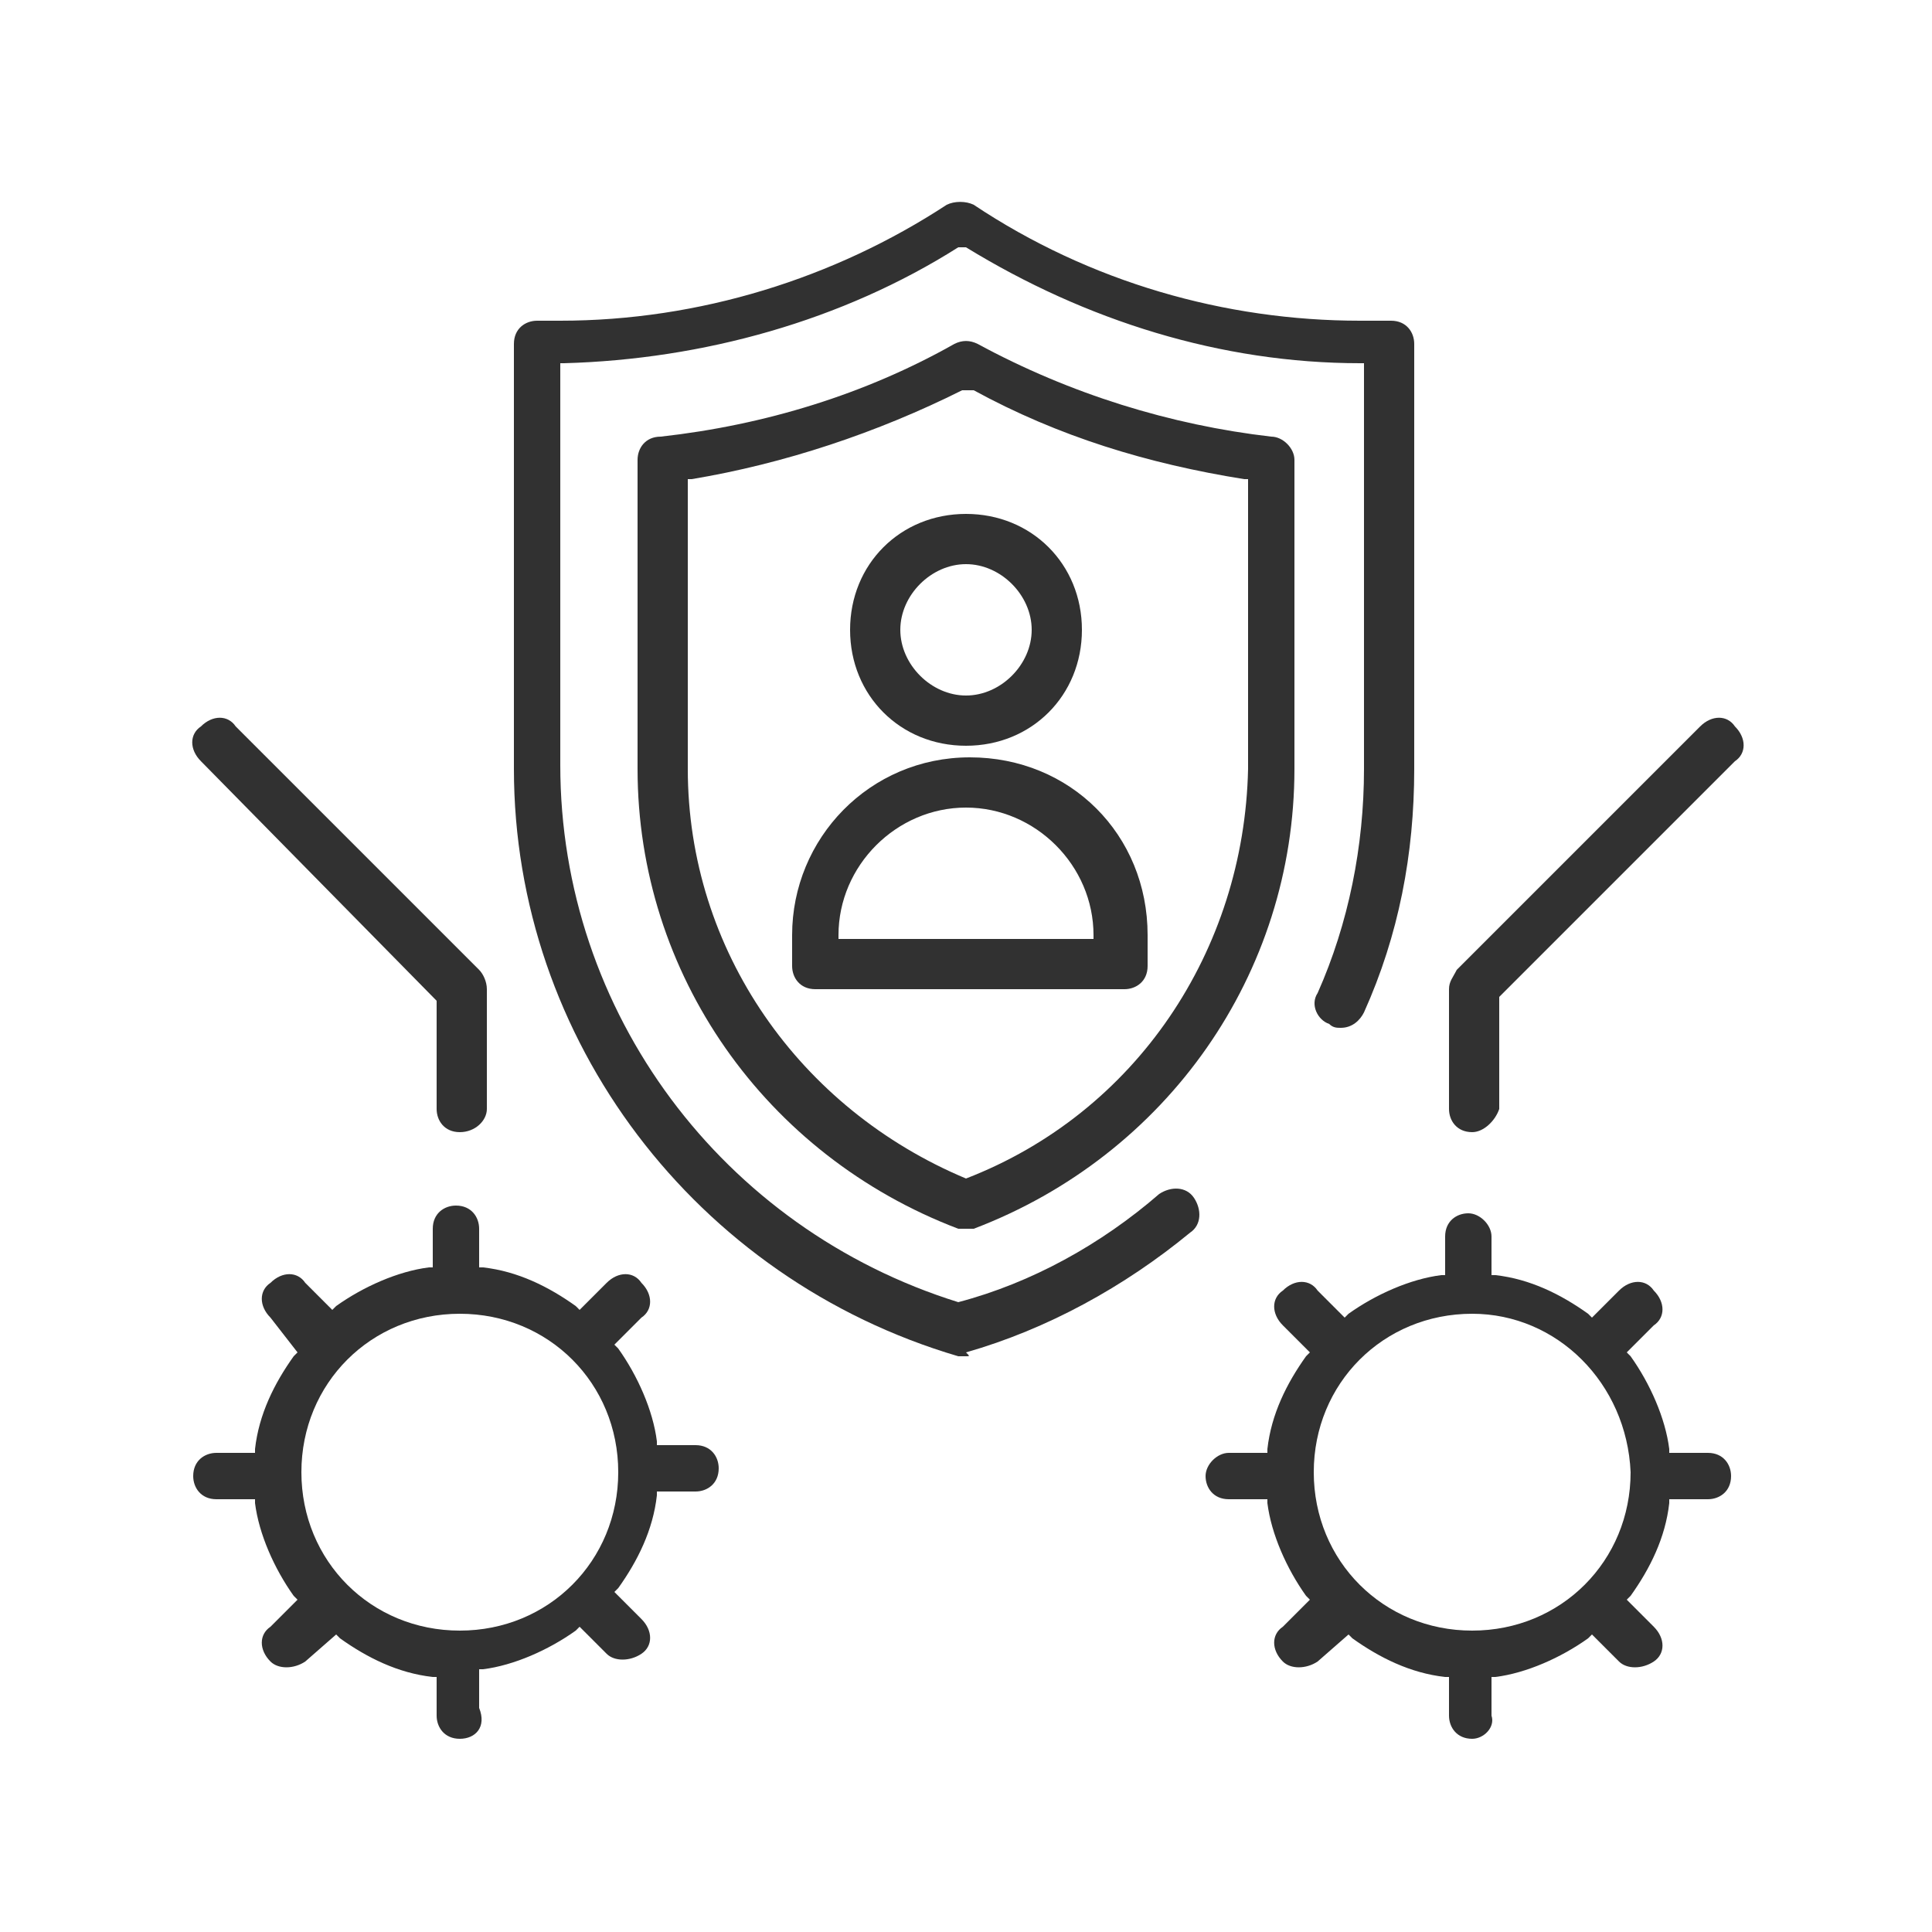
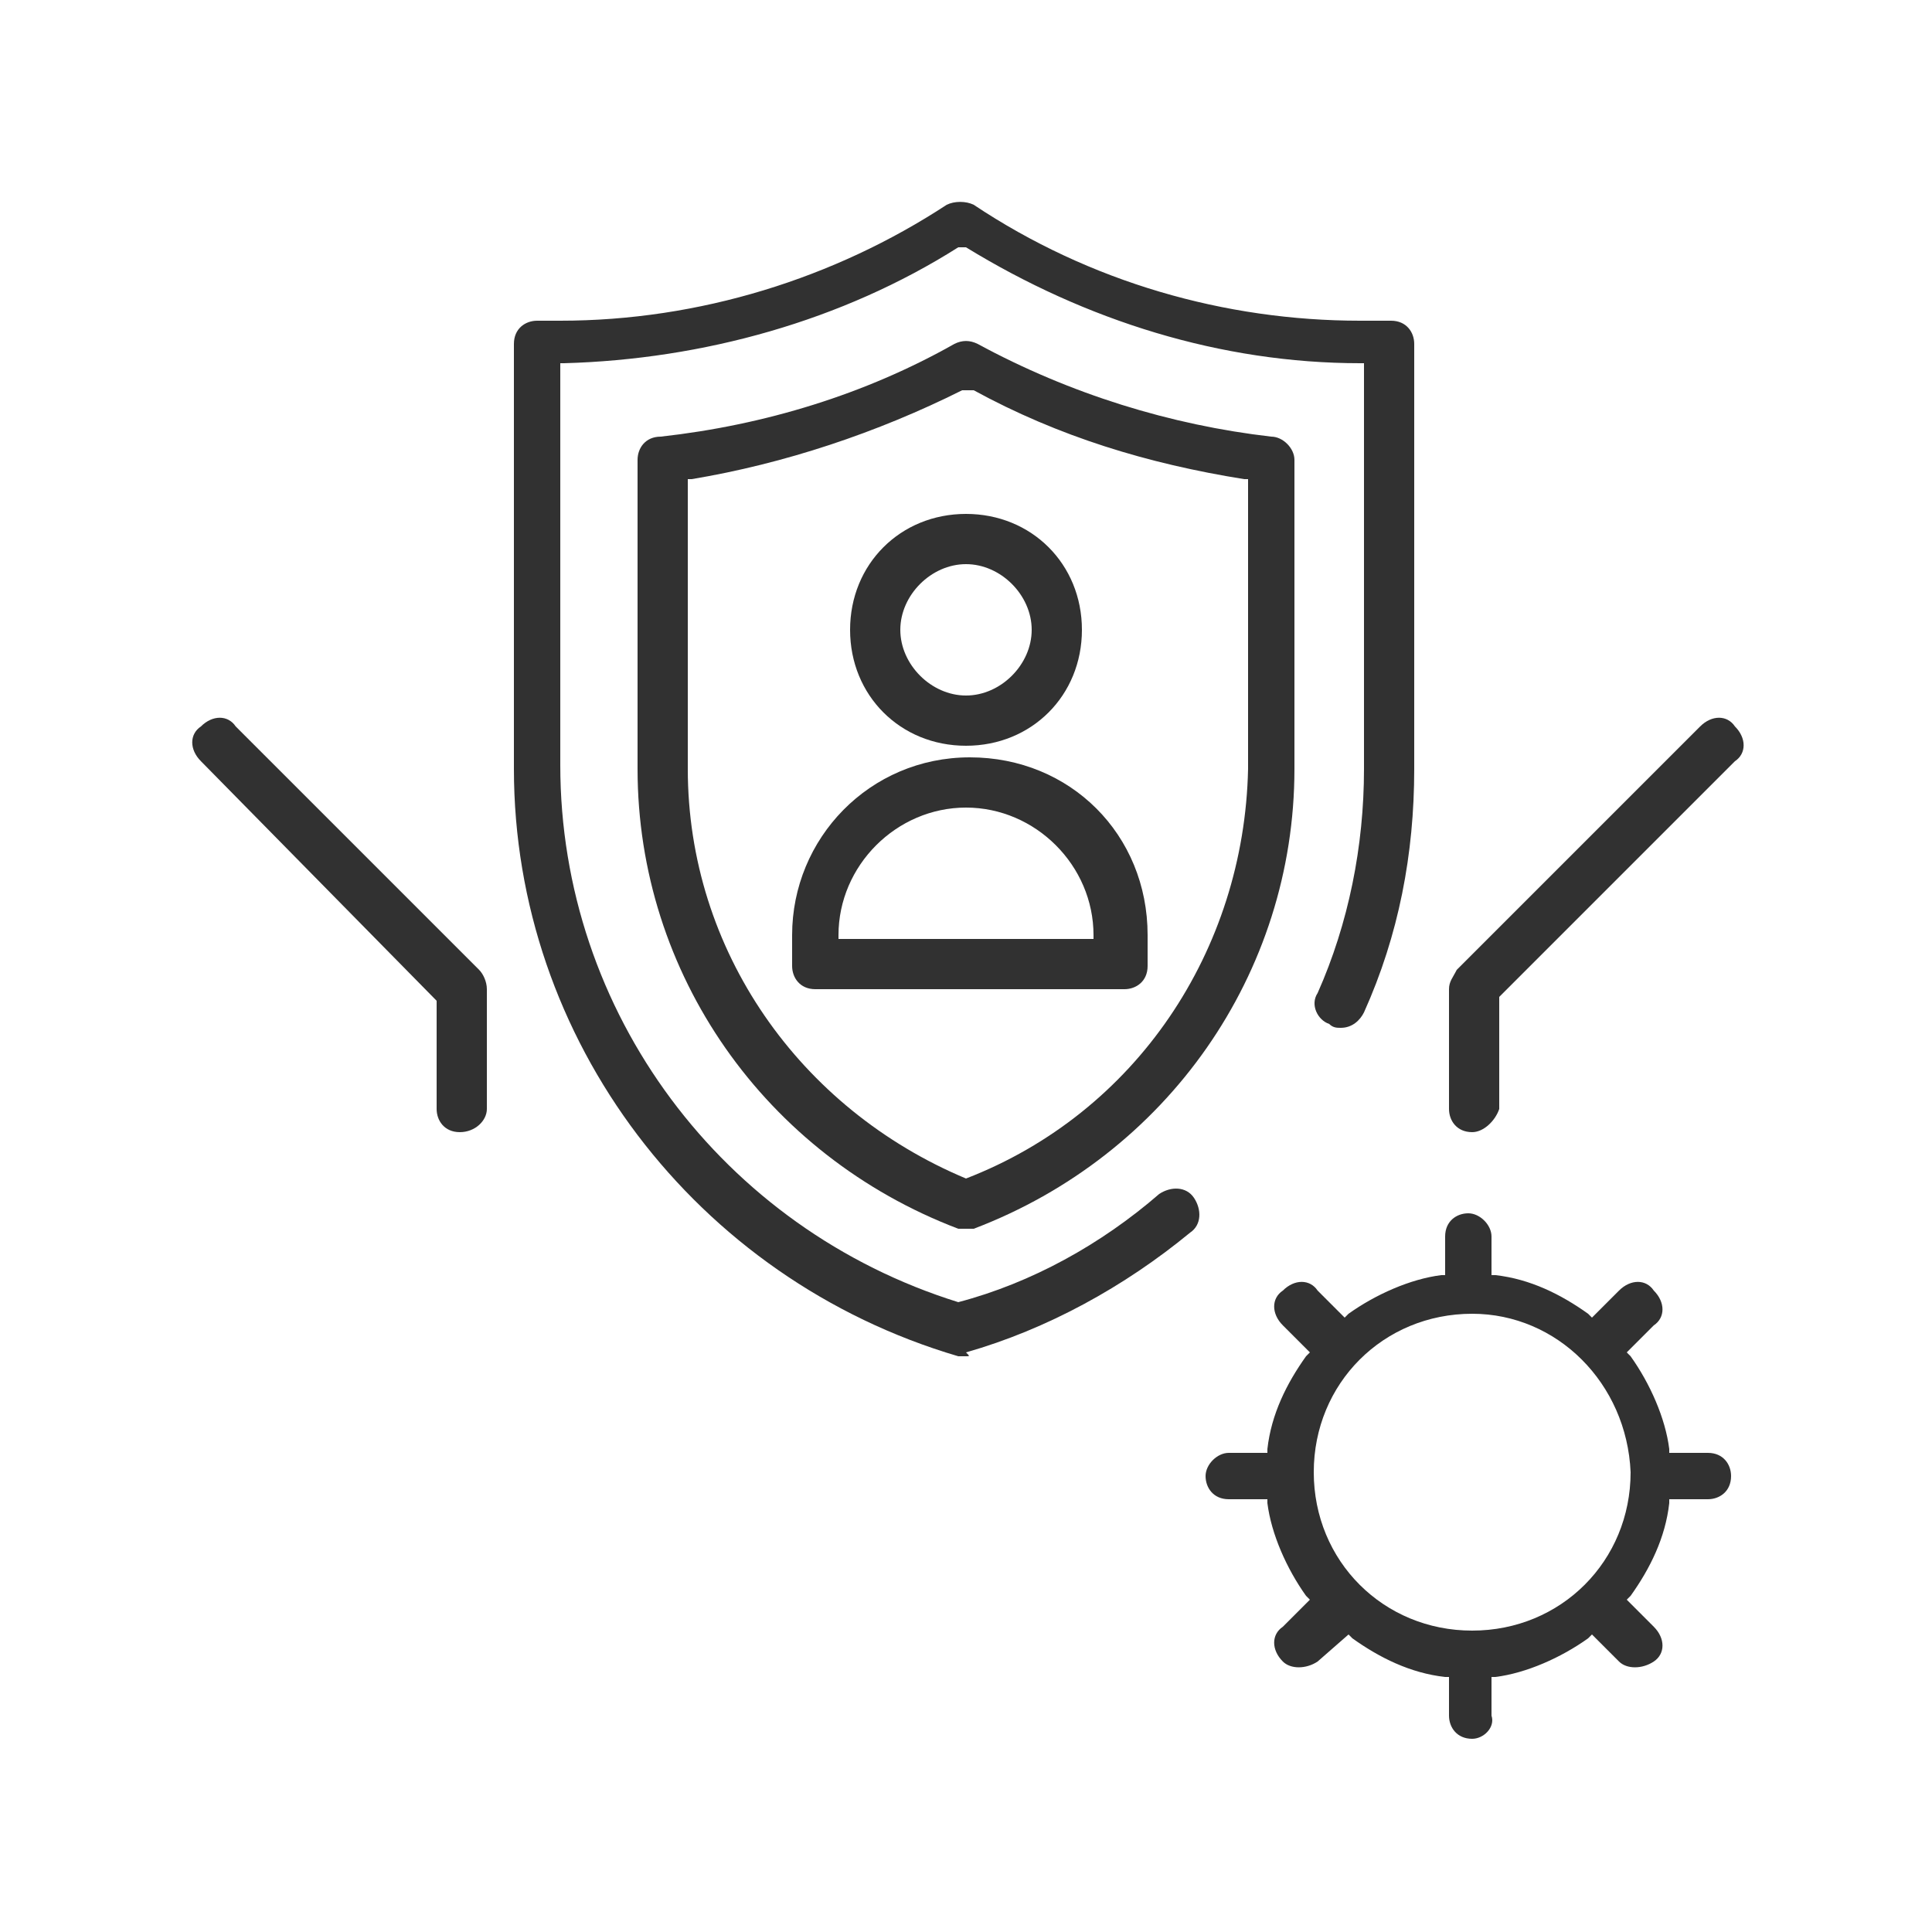
<svg xmlns="http://www.w3.org/2000/svg" version="1.1" id="aislamiento_individualizado" x="0px" y="0px" width="50px" height="50px" viewBox="0 0 50 50" style="enable-background:new 0 0 50 50;" xml:space="preserve">
  <style type="text/css"> .st0{fill:#FFFFFF;fill-opacity:0;} .st1{fill:#313131;} </style>
  <rect id="Rectángulo_177" y="0" class="st0" width="50" height="50" />
  <g>
-     <path id="Trazado_417" class="st1" d="M11.9,45c-0.4,0-0.6-0.3-0.6-0.6v-1h-0.1c-0.9-0.1-1.7-0.5-2.4-1l-0.1-0.1L7.9,43 c-0.3,0.2-0.7,0.2-0.9,0c-0.3-0.3-0.3-0.7,0-0.9l0.7-0.7l-0.1-0.1c-0.5-0.7-0.9-1.6-1-2.4v-0.1h-1c-0.4,0-0.6-0.3-0.6-0.6 c0-0.4,0.3-0.6,0.6-0.6l0,0h1v-0.1c0.1-0.9,0.5-1.7,1-2.4L7.7,35L7,34.1c-0.3-0.3-0.3-0.7,0-0.9c0.3-0.3,0.7-0.3,0.9,0l0.7,0.7 l0.1-0.1c0.7-0.5,1.6-0.9,2.4-1h0.1v-1c0-0.4,0.3-0.6,0.6-0.6c0.4,0,0.6,0.3,0.6,0.6v1h0.1c0.9,0.1,1.7,0.5,2.4,1l0.1,0.1l0.7-0.7 c0.3-0.3,0.7-0.3,0.9,0c0.3,0.3,0.3,0.7,0,0.9l-0.7,0.7l0.1,0.1c0.5,0.7,0.9,1.6,1,2.4v0.1h1c0.4,0,0.6,0.3,0.6,0.6 c0,0.4-0.3,0.6-0.6,0.6l0,0h-1v0.1c-0.1,0.9-0.5,1.7-1,2.4l-0.1,0.1l0.7,0.7c0.3,0.3,0.3,0.7,0,0.9s-0.7,0.2-0.9,0L15,42.1 l-0.1,0.1c-0.7,0.5-1.6,0.9-2.4,1h-0.1v1C12.6,44.7,12.3,45,11.9,45z M11.9,34c-2.3,0-4.1,1.8-4.1,4.1s1.8,4.1,4.1,4.1 s4.1-1.8,4.1-4.1S14.2,34,11.9,34L11.9,34L11.9,34z" />
    <path id="Trazado_418" class="st1" d="M38.1,45c-0.4,0-0.6-0.3-0.6-0.6v-1h-0.1c-0.9-0.1-1.7-0.5-2.4-1l-0.1-0.1L34.1,43 c-0.3,0.2-0.7,0.2-0.9,0c-0.3-0.3-0.3-0.7,0-0.9l0.7-0.7l-0.1-0.1c-0.5-0.7-0.9-1.6-1-2.4v-0.1h-1c-0.4,0-0.6-0.3-0.6-0.6 s0.3-0.6,0.6-0.6h1v-0.1c0.1-0.9,0.5-1.7,1-2.4l0.1-0.1l-0.7-0.7c-0.3-0.3-0.3-0.7,0-0.9c0.3-0.3,0.7-0.3,0.9,0l0.7,0.7l0.1-0.1 c0.7-0.5,1.6-0.9,2.4-1h0.1v-1c0-0.4,0.3-0.6,0.6-0.6s0.6,0.3,0.6,0.6v1h0.1c0.9,0.1,1.7,0.5,2.4,1l0.1,0.1l0.7-0.7 c0.3-0.3,0.7-0.3,0.9,0c0.3,0.3,0.3,0.7,0,0.9L42.1,35l0.1,0.1c0.5,0.7,0.9,1.6,1,2.4v0.1h1c0.4,0,0.6,0.3,0.6,0.6 c0,0.4-0.3,0.6-0.6,0.6l0,0h-1v0.1c-0.1,0.9-0.5,1.7-1,2.4l-0.1,0.1l0.7,0.7c0.3,0.3,0.3,0.7,0,0.9s-0.7,0.2-0.9,0l-0.7-0.7 l-0.1,0.1c-0.7,0.5-1.6,0.9-2.4,1h-0.1v1C38.7,44.7,38.4,45,38.1,45z M38.1,34c-2.3,0-4.1,1.8-4.1,4.1s1.8,4.1,4.1,4.1 s4.1-1.8,4.1-4.1C42.1,35.8,40.3,34,38.1,34L38.1,34L38.1,34z" />
    <path id="Trazado_419" class="st1" d="M25,31.8c-0.1,0-0.2,0-0.2,0c-5-1.9-8.3-6.6-8.3-11.9v-8c0-0.3,0.2-0.6,0.6-0.6 c2.7-0.3,5.3-1.1,7.6-2.4c0.2-0.1,0.4-0.1,0.6,0c2.4,1.3,5,2.1,7.6,2.4c0.3,0,0.6,0.3,0.6,0.6v8c0,5.3-3.3,10-8.3,11.9 C25.2,31.8,25.1,31.8,25,31.8z M24.9,10.1c-2.2,1.1-4.6,1.9-7,2.3h-0.1v7.5c0,4.7,2.9,8.8,7.2,10.6c4.4-1.7,7.2-5.9,7.3-10.6v-7.5 h-0.1c-2.5-0.4-4.8-1.1-7-2.3L24.9,10.1L24.9,10.1z" />
    <path id="Trazado_420" class="st1" d="M21.1,25.6c-0.4,0-0.6-0.3-0.6-0.6v-0.8c0-2.5,2-4.6,4.6-4.6s4.6,2,4.6,4.6l0,0V25 c0,0.4-0.3,0.6-0.6,0.6H21.1z M25,20.9c-1.8,0-3.3,1.5-3.3,3.3v0.1h6.6v-0.1C28.3,22.4,26.8,20.9,25,20.9L25,20.9z" />
    <path id="Trazado_421" class="st1" d="M25,19.3c-1.7,0-3-1.3-3-3s1.3-3,3-3s3,1.3,3,3S26.7,19.3,25,19.3z M25,14.6 c-0.9,0-1.7,0.8-1.7,1.7c0,0.9,0.8,1.7,1.7,1.7c0.9,0,1.7-0.8,1.7-1.7S25.9,14.6,25,14.6z" />
    <path id="Trazado_422" class="st1" d="M38.1,29.3c-0.4,0-0.6-0.3-0.6-0.6v-3.1c0-0.2,0.1-0.3,0.2-0.5l6.3-6.3 c0.3-0.3,0.7-0.3,0.9,0c0.3,0.3,0.3,0.7,0,0.9l-6.1,6.1v2.9C38.7,29,38.4,29.3,38.1,29.3z" />
    <path id="Trazado_423" class="st1" d="M11.9,29.3c-0.4,0-0.6-0.3-0.6-0.6v-2.8l-6.1-6.2c-0.3-0.3-0.3-0.7,0-0.9 c0.3-0.3,0.7-0.3,0.9,0l6.3,6.3c0.1,0.1,0.2,0.3,0.2,0.5v3.1C12.6,29,12.3,29.3,11.9,29.3z" />
    <path id="Trazado_424" class="st1" d="M25,35.1c-0.1,0-0.1,0-0.2,0c-6.8-2-11.5-8.2-11.5-15.2v-11c0-0.4,0.3-0.6,0.6-0.6h0.6 c3.6,0,7.1-1.1,10-3c0.2-0.1,0.5-0.1,0.7,0c3,2,6.5,3,10,3H36c0.4,0,0.6,0.3,0.6,0.6v11c0,2.2-0.4,4.3-1.3,6.3 c-0.1,0.2-0.3,0.4-0.6,0.4l0,0c-0.1,0-0.2,0-0.3-0.1c-0.3-0.1-0.5-0.5-0.3-0.8l0,0c0.8-1.8,1.2-3.8,1.2-5.8V9.4h-0.1 c-3.6,0-7.1-1.1-10.2-3h-0.1h-0.1c-3,1.9-6.6,2.9-10.2,3h-0.1v10.4c0,6.4,4.2,12,10.3,13.9c1.9-0.5,3.7-1.5,5.2-2.8 c0.3-0.2,0.7-0.2,0.9,0.1c0.2,0.3,0.2,0.7-0.1,0.9l0,0c-1.7,1.4-3.7,2.5-5.8,3.1C25.1,35.1,25.1,35.1,25,35.1z" />
  </g>
</svg>